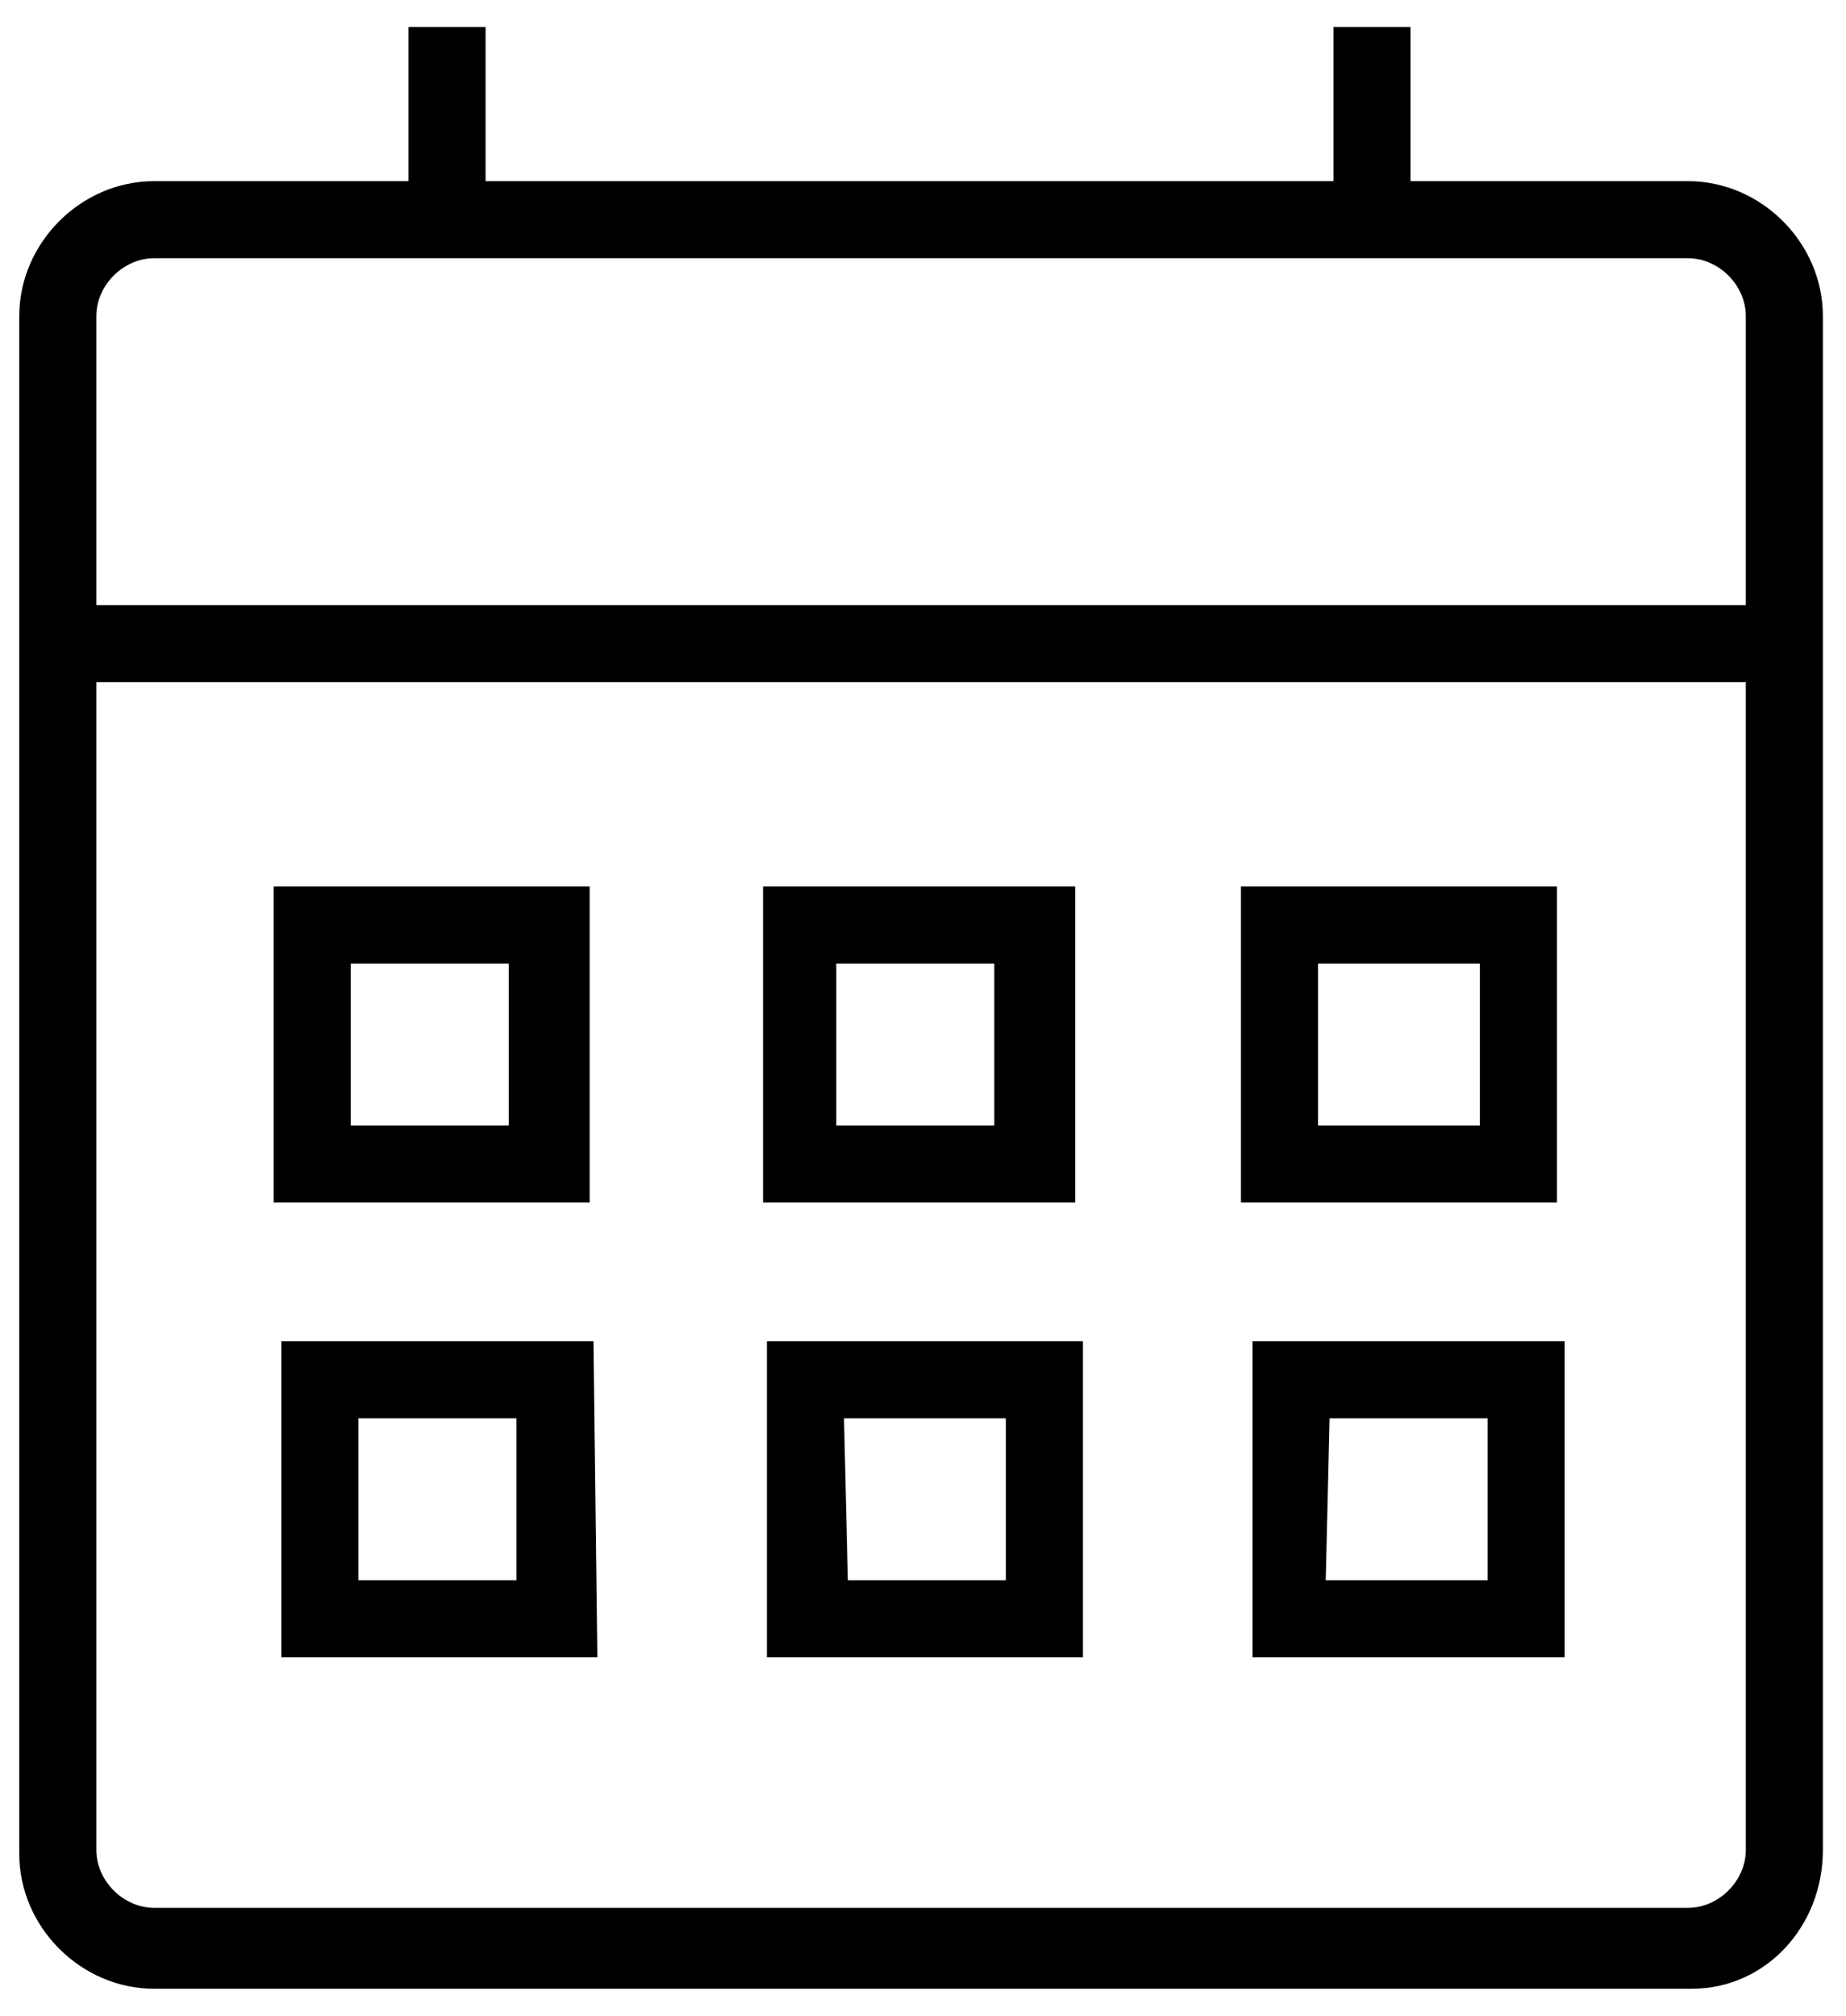
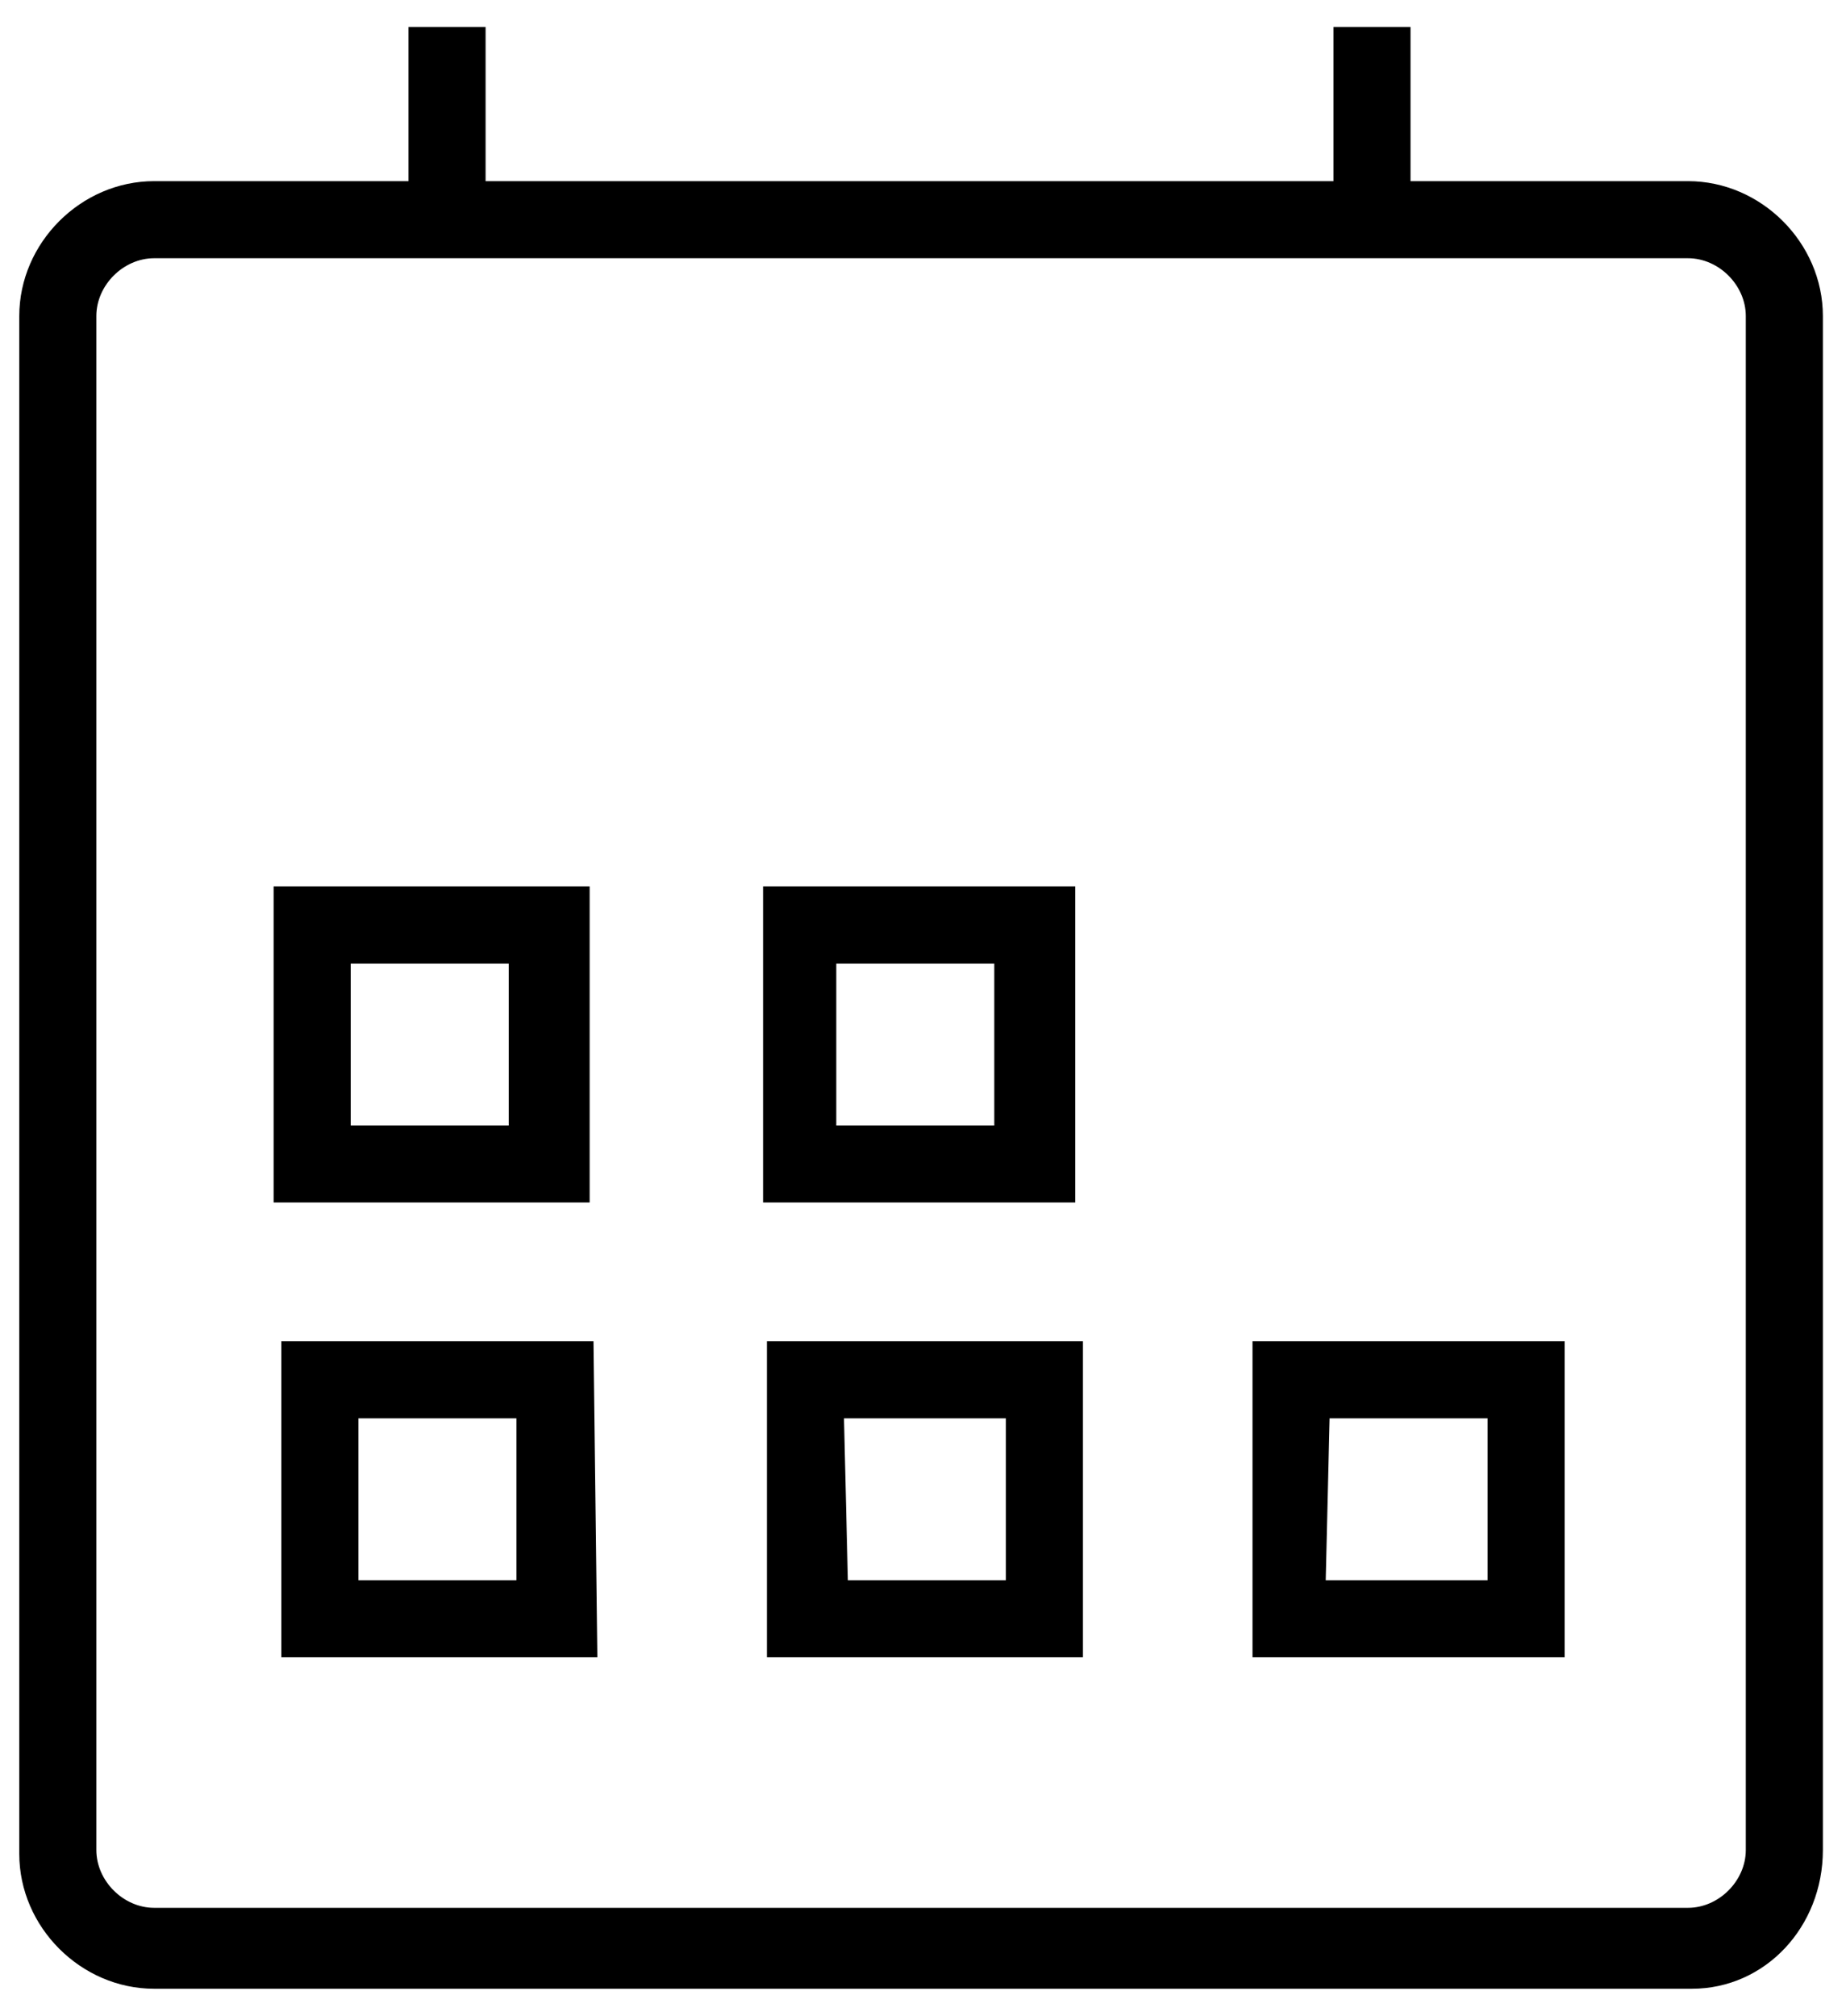
<svg xmlns="http://www.w3.org/2000/svg" version="1.1" id="Layer_1" x="0px" y="0px" viewBox="0 0 47.9 52.3" style="enable-background:new 0 0 47.9 52.3;" xml:space="preserve">
  <g>
    <path d="M43.9,51.6H4c-1.9,0-3.5-1.6-3.5-3.5V8.2c0-1.9,1.6-3.5,3.5-3.5h39.8c1.9,0,3.5,1.6,3.5,3.5v39.8   C47.3,50,45.8,51.6,43.9,51.6z M4,6.7c-0.8,0-1.5,0.7-1.5,1.5v39.8c0,0.8,0.7,1.5,1.5,1.5c0,0,0,0,0,0h39.8c0.8,0,1.5-0.7,1.5-1.5   v0V8.2c0-0.8-0.7-1.5-1.5-1.5l0,0H4z" />
-     <rect x="1.5" y="15.7" width="44.8" height="2" />
    <rect x="10.6" y="0.7" width="2" height="5" />
    <rect x="34.6" y="0.7" width="2" height="5" />
    <path d="M15.2,31.2H7.1v-8.2h8.2V31.2z M9.1,29.2h4.1v-4.2H9.1L9.1,29.2z" />
    <path d="M27.9,31.2h-8.1v-8.2h8.1V31.2z M21.7,29.2h4.1v-4.2h-4.1V29.2z" />
-     <path d="M40.4,31.2h-8.2v-8.2h8.2V31.2z M34.2,29.2h4.2v-4.2h-4.2V29.2z" />
    <path d="M15.5,43H7.3v-8.2h8.1L15.5,43z M9.3,41h4.1v-4.2H9.3V41z" />
    <path d="M28.1,43h-8.2v-8.2h8.2L28.1,43z M22,41h4.1v-4.2h-4.2L22,41z" />
    <path d="M40.6,43h-8.1v-8.2h8.1V43z M34.4,41h4.2v-4.2h-4.1L34.4,41z" />
  </g>
</svg>